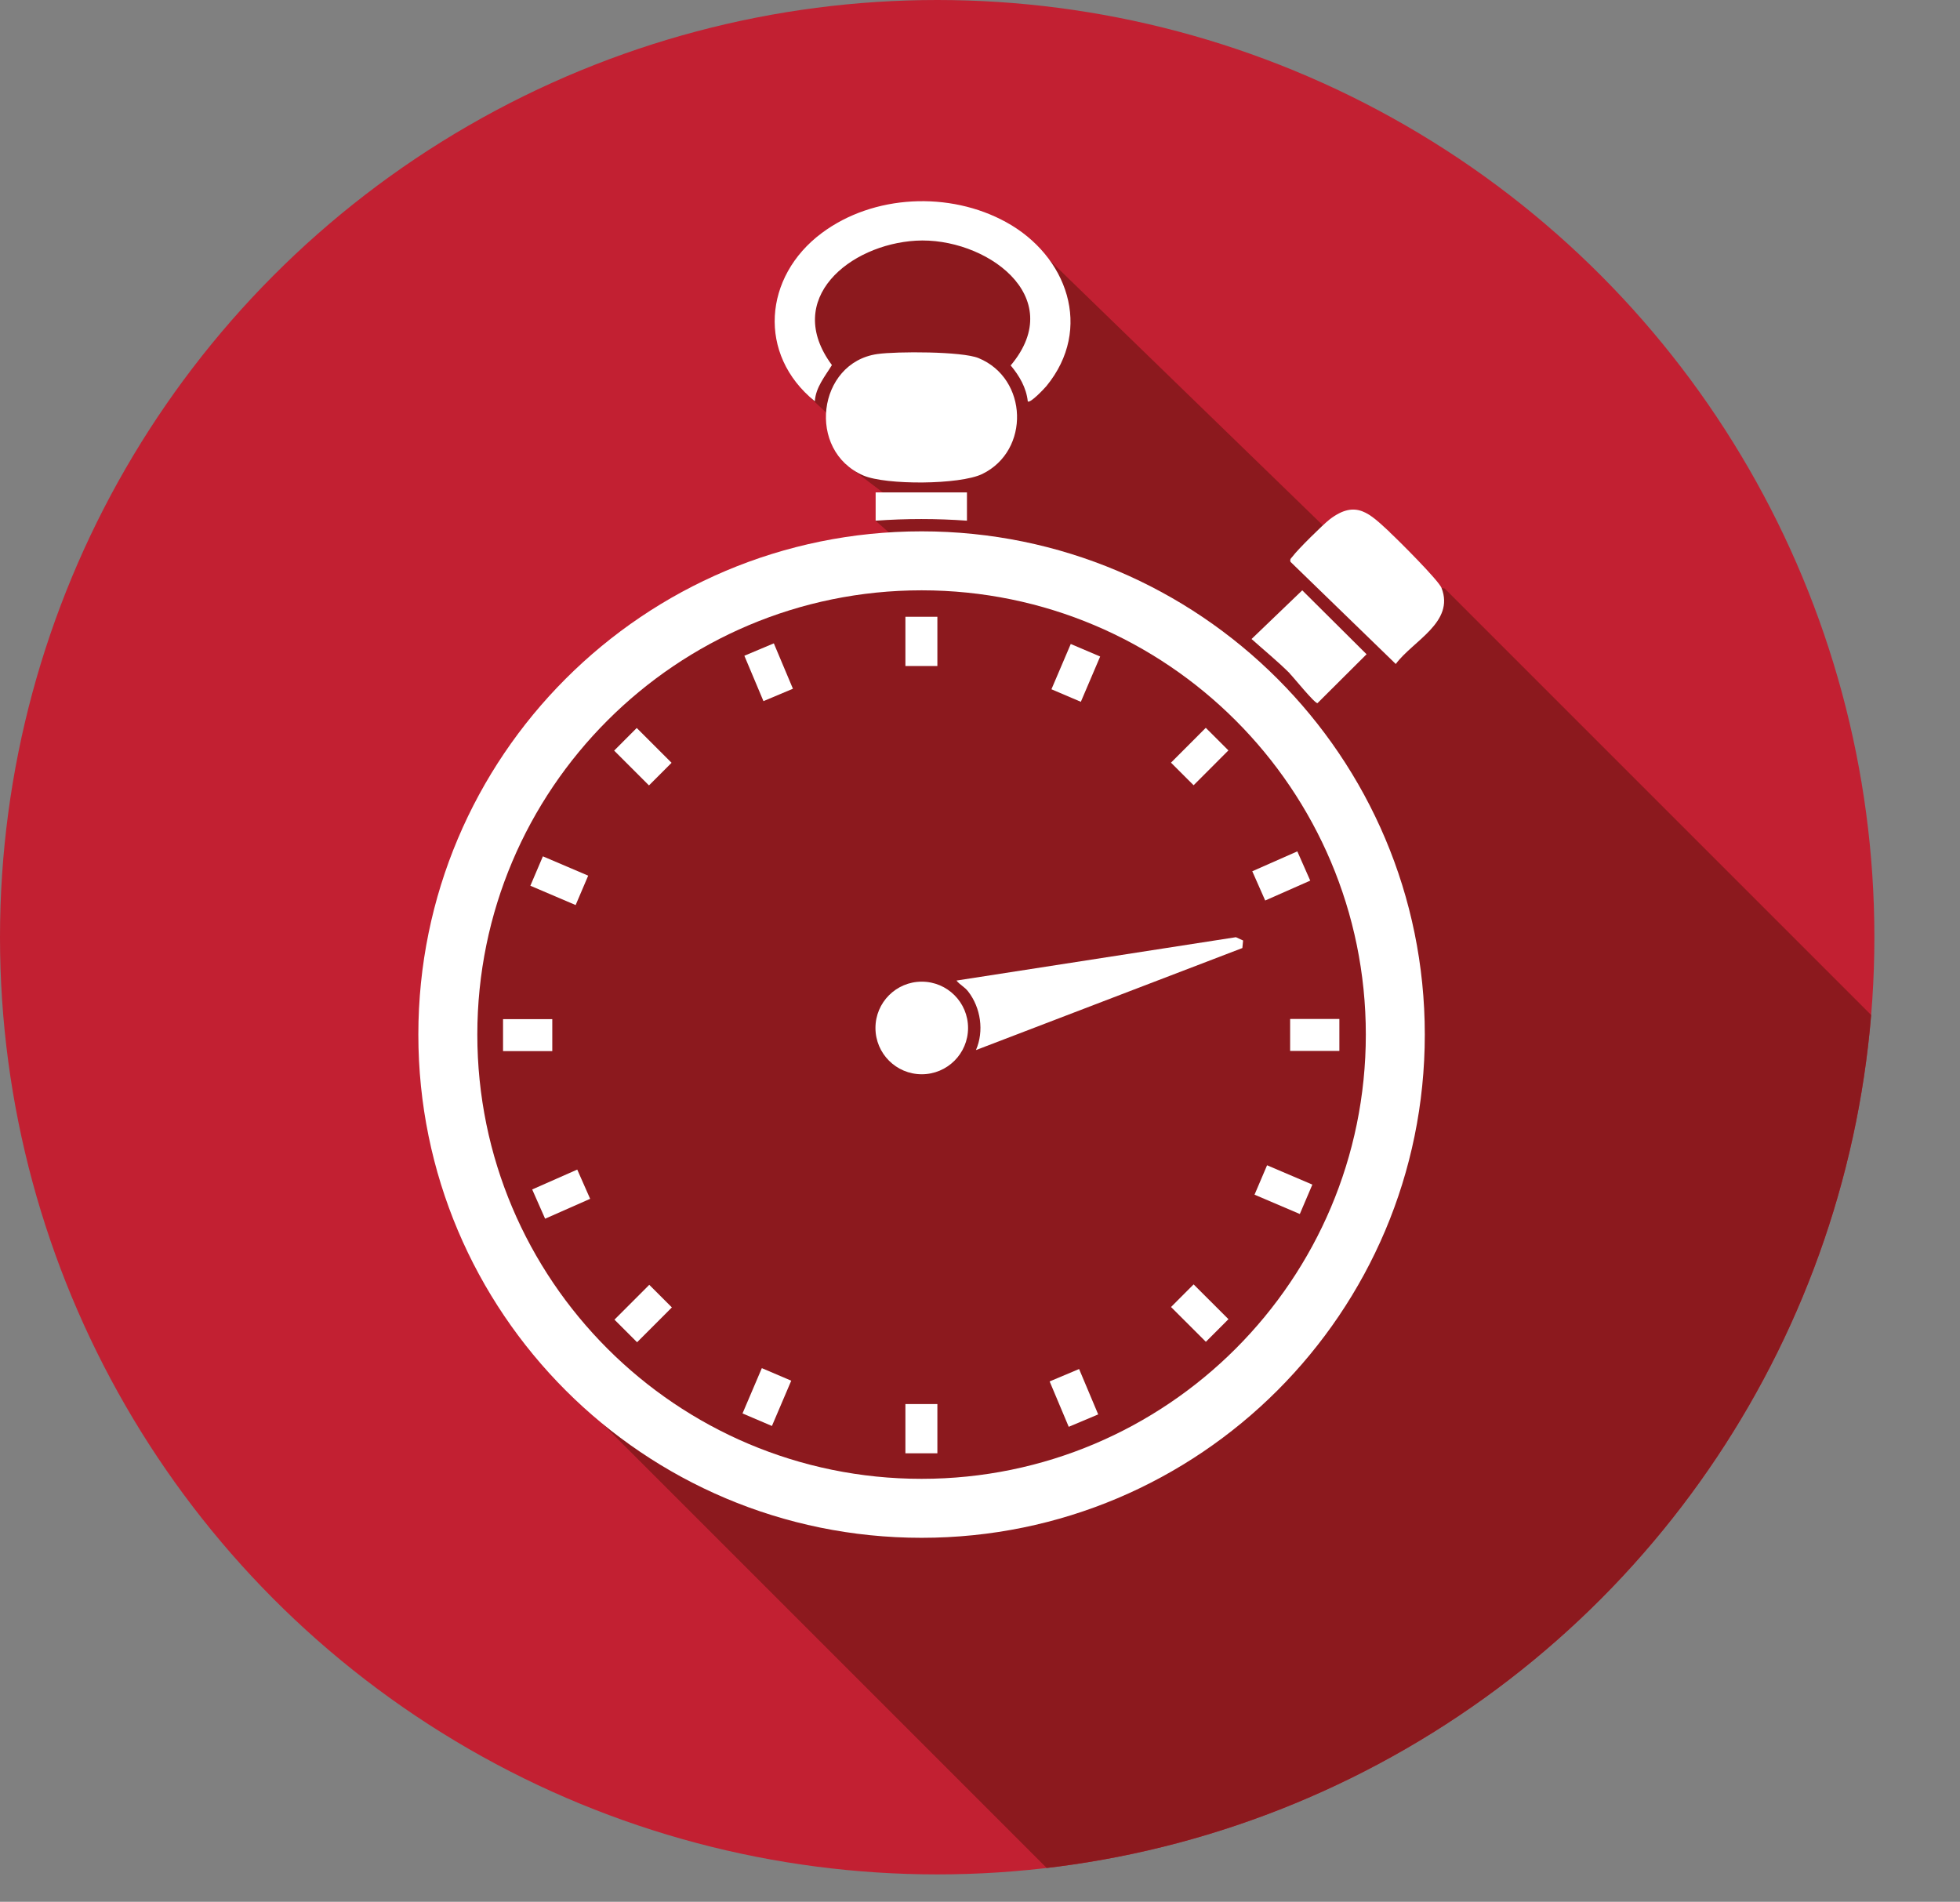
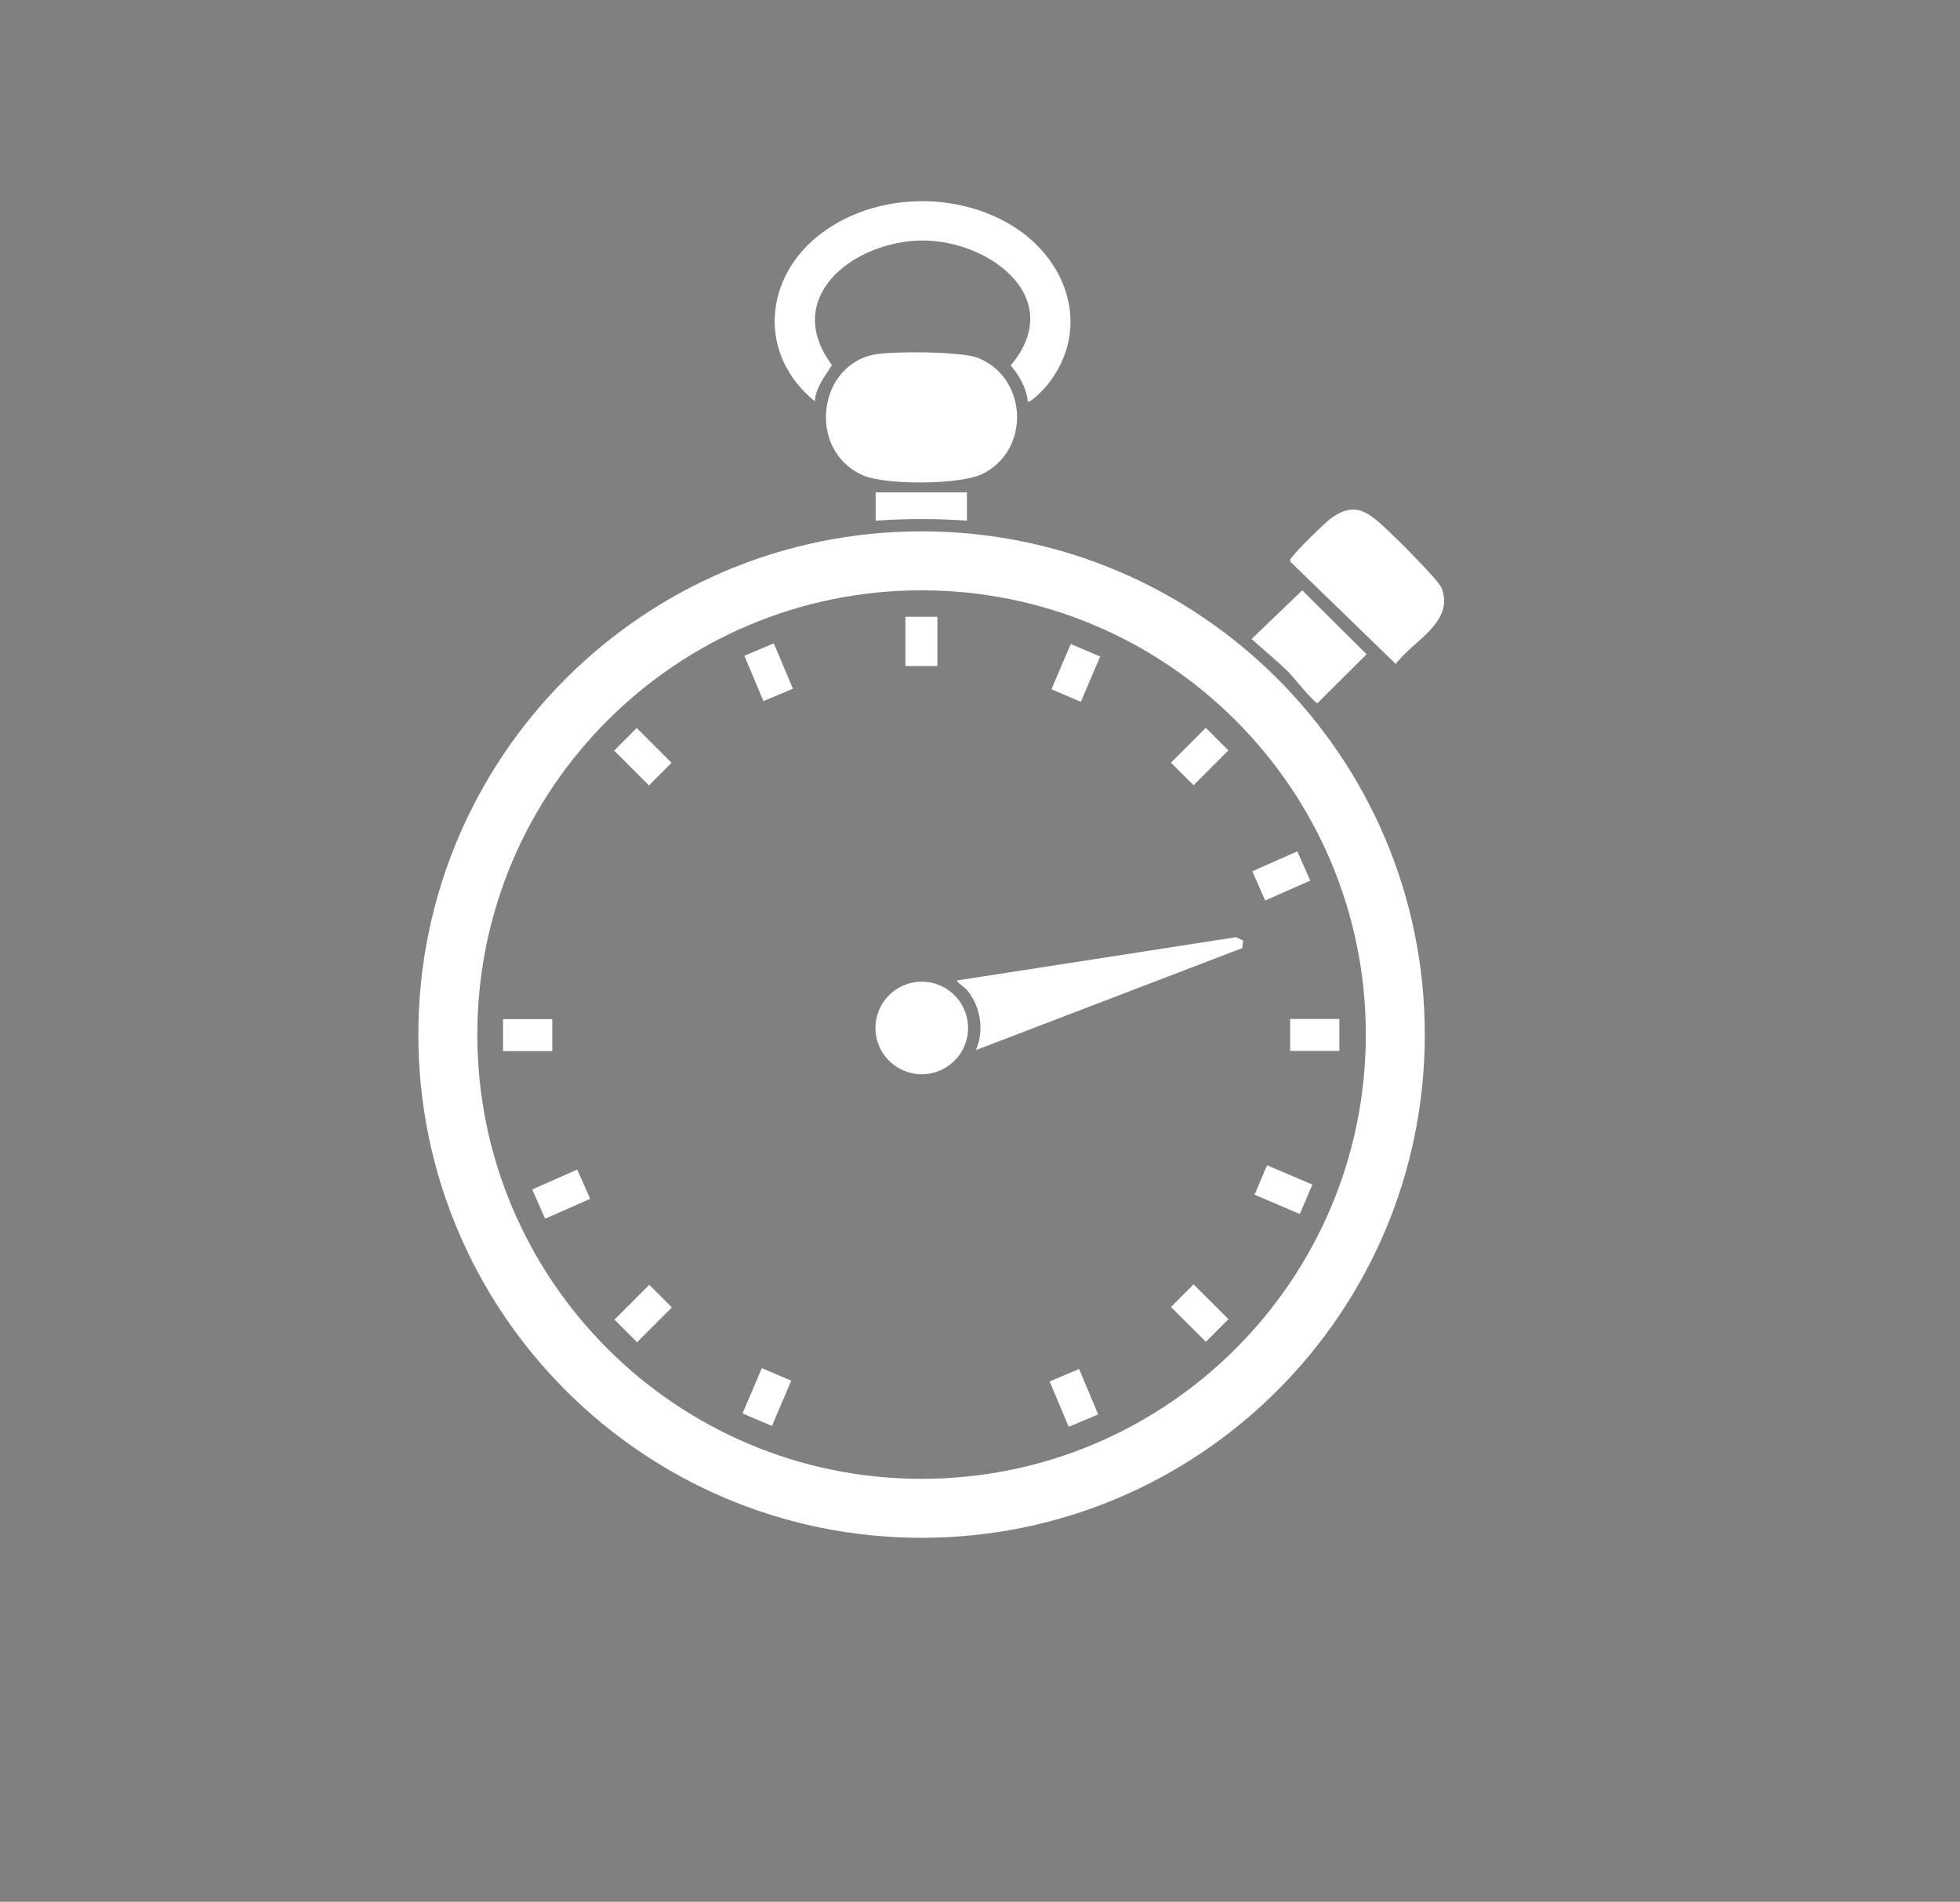
<svg xmlns="http://www.w3.org/2000/svg" id="Layer_2" data-name="Layer 2" viewBox="0 0 106.68 103.51">
  <rect x="0" y="0" width="106.68" height="103.51" fill="#808080" stroke="none" />
  <defs>
    <style>
      .cls-1 {
        fill: #c22032;
      }

      .cls-2 {
        fill: #fff;
      }

      .cls-3 {
        fill: none;
      }

      .cls-4 {
        clip-path: url(#clippath);
      }

      .cls-5 {
        fill: #8c191e;
      }
    </style>
    <clipPath id="clippath">
      <circle class="cls-3" cx="51.01" cy="51.01" r="51.01" />
    </clipPath>
  </defs>
  <g id="Layer_1-2" data-name="Layer 1">
    <g>
-       <circle class="cls-1" cx="51.01" cy="51.01" r="51.01" />
      <g class="cls-4">
-         <path class="cls-5" d="M44.13,29.95l5.14-.19-1.62-1.42,1.41-.77-3.03-2.3.8-1.07-2.68-2.51-.42-5.29c.48-2.04,3.85-4.2,5.94-4.11l7.15,1.57,15.95,15.48,2.26,2.15,3.6.54,26.45,26.45,1.59,4.04-21.68,36.54-26.16,4.47-26.9-26.9-7.38-15.64v-8.58l1.42-5.51,1.4-4.75" />
-       </g>
+         </g>
      <g>
        <g>
          <g>
            <path class="cls-2" d="M52.63,26.8v1.54c-1.66-.12-3.31-.12-4.97,0v-1.54h4.97Z" />
            <path class="cls-2" d="M47.75,19.27c1.05-.15,4.61-.15,5.51.22,2.7,1.11,2.82,5.04.2,6.31-1.22.59-5.24.61-6.47.08-3.11-1.35-2.5-6.14.76-6.61Z" />
            <path class="cls-2" d="M55.94,21.84c-.08-.74-.46-1.39-.93-1.95,3.18-3.78-1.43-7.01-5.16-6.79-3.59.21-7.25,3.16-4.57,6.77-.38.62-.88,1.21-.93,1.97-3.14-2.54-2.79-6.79.37-9.15,2.82-2.11,6.97-2.29,10.04-.6,3.32,1.82,4.76,5.8,2.19,8.93-.12.14-.87.94-1.01.83Z" />
          </g>
          <g>
            <path class="cls-2" d="M75.64,28.97c.49.45,2.66,2.62,2.82,3.03.73,1.87-1.56,2.88-2.49,4.14l-5.73-5.56c-.05-.17.05-.2.12-.3.24-.34,1.66-1.74,2.01-2.01,1.45-1.11,2.19-.3,3.27.69Z" />
            <path class="cls-2" d="M70.2,36.65c-.65-.65-1.4-1.26-2.08-1.87l2.76-2.65,3.5,3.48-2.67,2.66c-.15.03-1.3-1.4-1.51-1.61Z" />
          </g>
          <path class="cls-2" d="M50.16,28.92c-15.13,0-27.39,12.26-27.39,27.39s12.26,27.39,27.39,27.39,27.39-12.26,27.39-27.39-12.26-27.39-27.39-27.39ZM50.16,80.49c-13.35,0-24.18-10.83-24.18-24.18s10.83-24.18,24.18-24.18,24.18,10.83,24.18,24.18-10.83,24.18-24.18,24.18Z" />
        </g>
        <g>
          <path class="cls-2" d="M53.12,57.15c.45-1.03.26-2.3-.42-3.18-.21-.27-.45-.36-.64-.6l15.21-2.36.39.18-.04.41-14.49,5.55Z" />
          <circle class="cls-2" cx="50.17" cy="55.95" r="2.52" />
        </g>
        <g>
          <rect class="cls-2" x="49.28" y="33.57" width="1.74" height="2.68" />
-           <rect class="cls-2" x="49.28" y="76.42" width="1.74" height="2.68" />
        </g>
        <g>
          <rect class="cls-2" x="27.85" y="54.99" width="1.74" height="2.68" transform="translate(-27.61 85.06) rotate(-90)" />
          <rect class="cls-2" x="70.7" y="54.99" width="1.74" height="2.68" transform="translate(15.23 127.9) rotate(-90)" />
        </g>
        <g>
          <rect class="cls-2" x="64.42" y="39.84" width="1.74" height="2.68" transform="translate(48.21 -34.1) rotate(44.97)" />
          <rect class="cls-2" x="34.13" y="70.15" width="1.74" height="2.68" transform="translate(60.77 -3.82) rotate(44.97)" />
        </g>
        <g>
          <rect class="cls-2" x="34.12" y="39.85" width="1.74" height="2.68" transform="translate(-18.88 36.83) rotate(-45.03)" />
          <rect class="cls-2" x="64.43" y="70.14" width="1.74" height="2.68" transform="translate(-31.42 67.15) rotate(-45.03)" />
        </g>
        <g>
          <rect class="cls-2" x="40.97" y="35.25" width="1.74" height="2.68" transform="translate(-10.92 19.09) rotate(-22.82)" />
          <rect class="cls-2" x="57.58" y="74.74" width="1.74" height="2.68" transform="translate(-24.93 28.63) rotate(-22.82)" />
        </g>
        <g>
          <rect class="cls-2" x="57.68" y="35.29" width="1.74" height="2.68" transform="translate(19.07 -20.04) rotate(23.1)" />
          <rect class="cls-2" x="40.87" y="74.7" width="1.74" height="2.68" transform="translate(33.18 -10.28) rotate(23.1)" />
        </g>
        <g>
          <rect class="cls-2" x="68.87" y="46.34" width="1.74" height="2.68" transform="translate(85.19 -35.38) rotate(66.18)" />
          <rect class="cls-2" x="29.68" y="63.65" width="1.74" height="2.68" transform="translate(77.66 10.8) rotate(66.18)" />
        </g>
        <g>
          <rect class="cls-2" x="68.98" y="63.4" width="1.74" height="2.68" transform="translate(156.81 25.9) rotate(113.1)" />
-           <rect class="cls-2" x="29.57" y="46.59" width="1.74" height="2.68" transform="translate(86.47 38.74) rotate(113.1)" />
        </g>
      </g>
    </g>
  </g>
</svg>